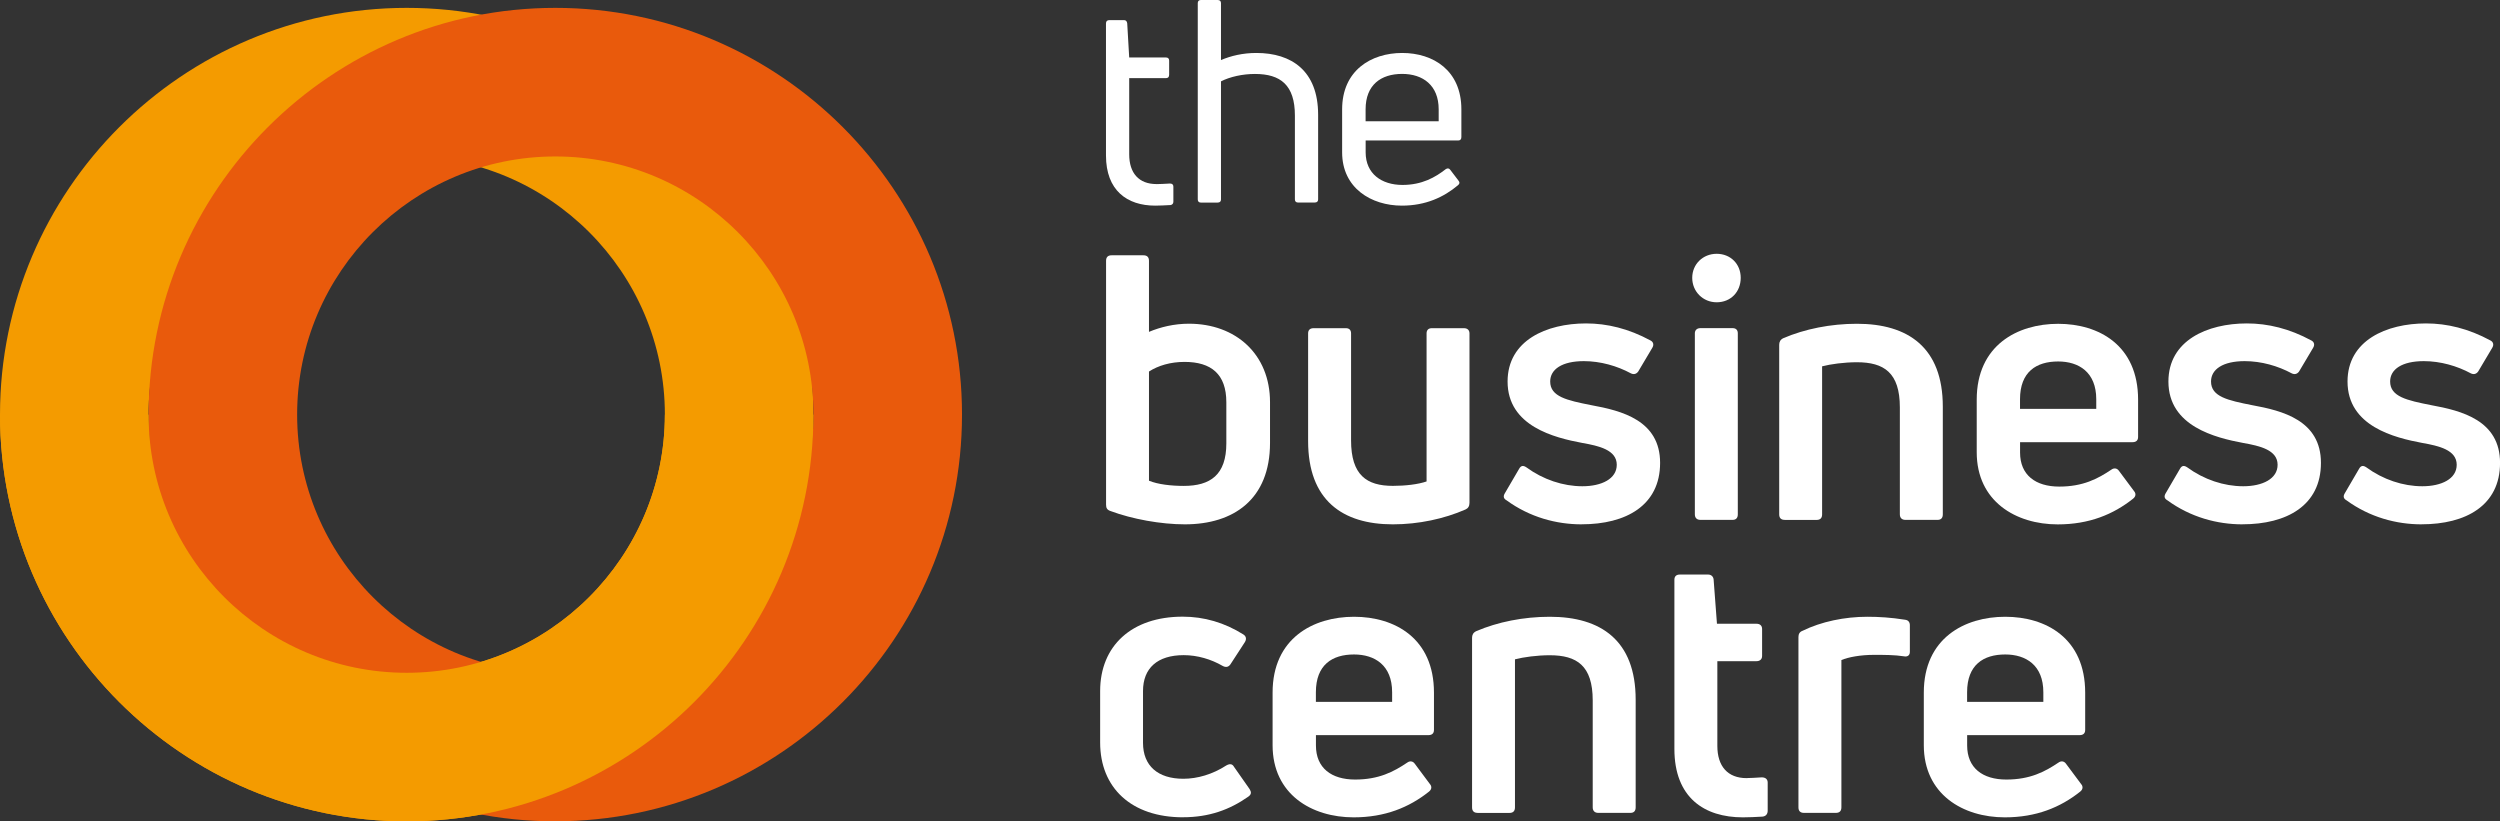
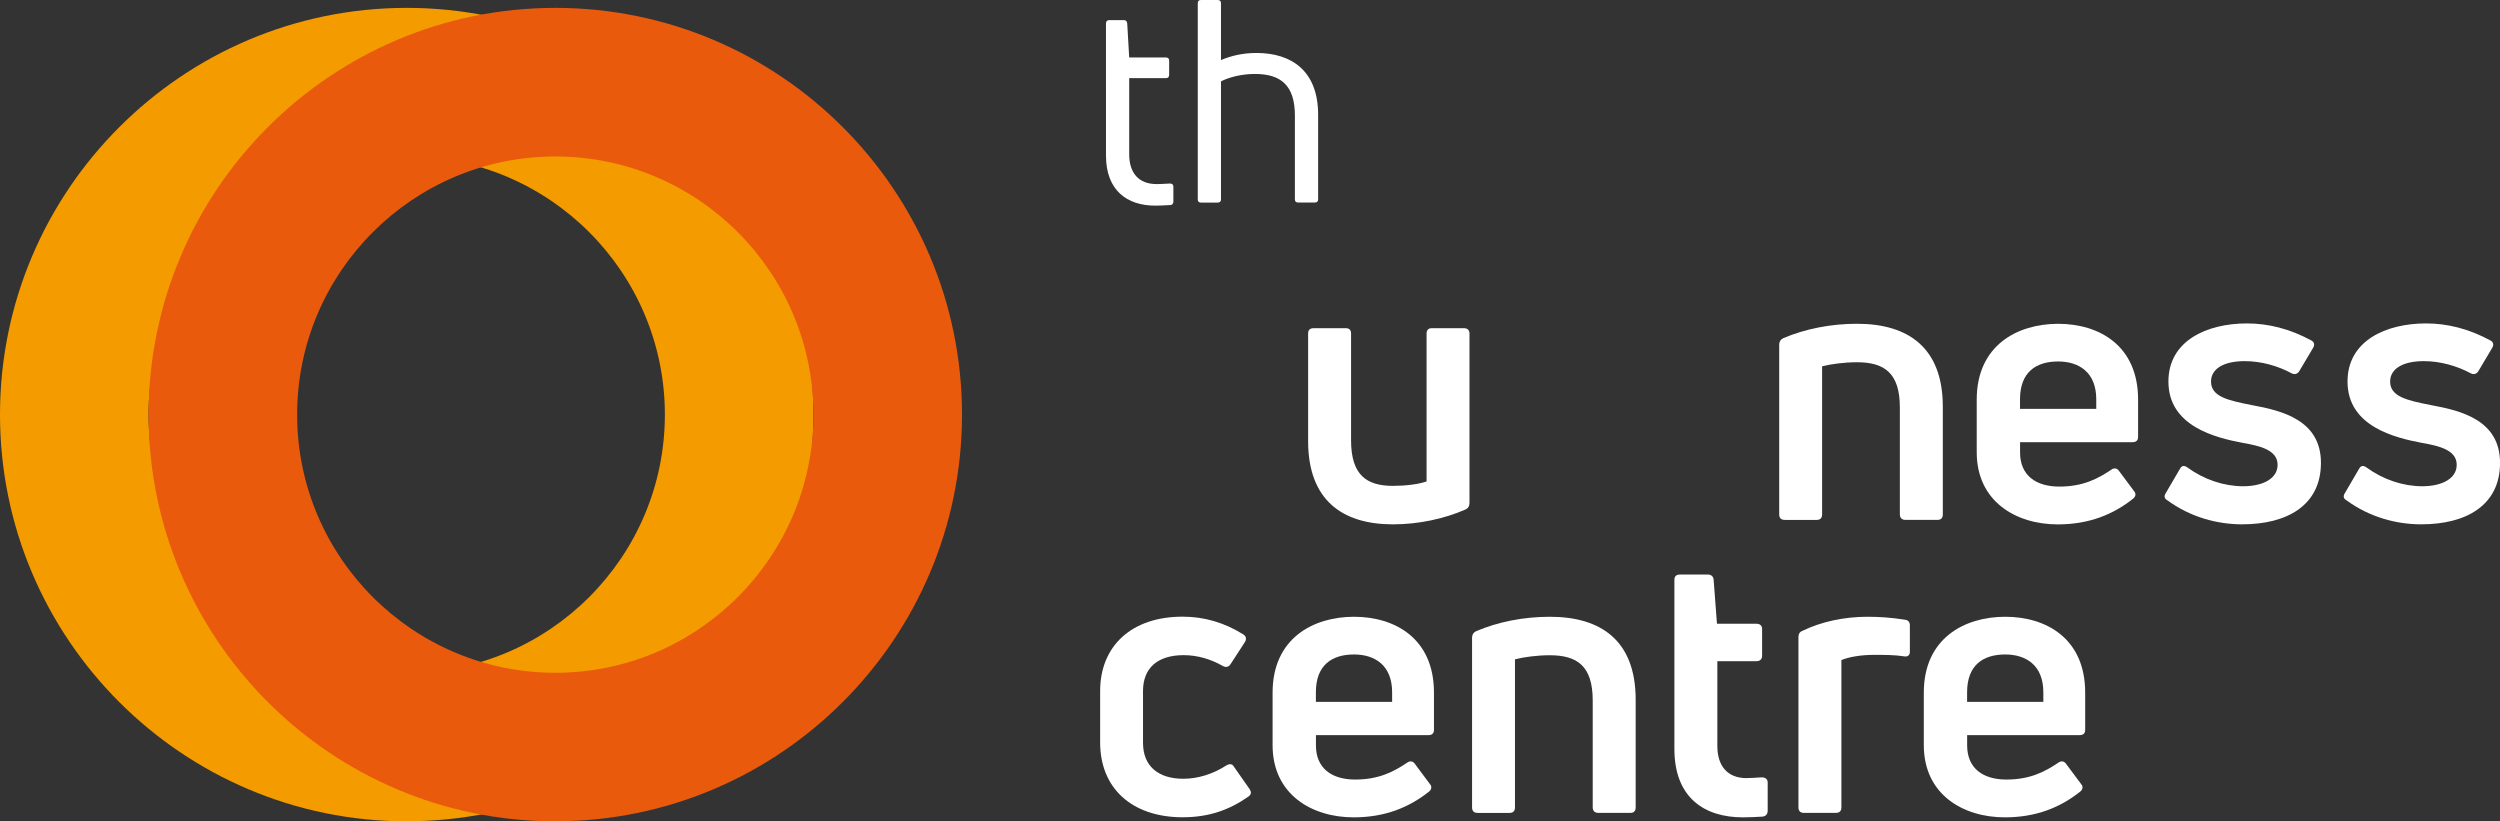
<svg xmlns="http://www.w3.org/2000/svg" id="Layer_1" data-name="Layer 1" viewBox="0 0 514.5 169.03">
  <rect x="0" y="0" width="514.5" height="169.03" fill="#333333" stroke="none" />
  <defs>
    <style>      .cls-1 {        fill: #f49b00;      }      .cls-1, .cls-2, .cls-3 {        stroke-width: 0px;      }      .cls-2 {        fill: #e95a0c;      }      .cls-3 {        fill: #fff;      }    </style>
  </defs>
  <g>
    <path class="cls-3" d="M237.98,37.89c.64,0,1.75-.06,2.8-.12.47,0,.7.23.7.64v3.09c0,.35-.18.64-.58.7-1.05.06-2.39.12-3.15.12-5.83,0-10.14-3.15-10.14-10.32V4.84c0-.47.23-.7.7-.7h3.03c.35,0,.58.23.64.64l.41,7.05h7.58c.41,0,.64.23.64.64v2.91c0,.47-.23.7-.64.7h-7.58v15.68c0,3.85,1.98,6.12,5.6,6.12Z" />
    <path class="cls-3" d="M258.56,10.9c7.23,0,12.71,3.67,12.71,12.71v17.43c0,.41-.23.64-.7.64h-3.44c-.41,0-.64-.23-.64-.64v-17.25c0-6.3-2.97-8.57-8.22-8.57-2.56,0-5.13.58-6.99,1.52v24.31c0,.41-.23.64-.7.64h-3.44c-.41,0-.64-.23-.64-.64V.64c0-.41.23-.64.64-.64h3.44c.47,0,.7.23.7.64v11.72c2.04-.87,4.49-1.46,7.29-1.46Z" />
-     <path class="cls-3" d="M300.75,28.21c0,.47-.23.7-.64.7h-19.06v2.45c0,4.37,3.26,6.7,7.58,6.7,4.02,0,6.76-1.57,8.92-3.26.35-.23.7-.18.93.17l1.69,2.22c.29.35.23.64-.12.93-2.91,2.45-6.65,4.2-11.54,4.2-6.3,0-12.3-3.61-12.3-10.96v-8.86c0-7.99,5.95-11.6,12.36-11.6s12.18,3.61,12.18,11.6v5.71ZM288.56,15.21c-4.37,0-7.52,2.27-7.52,7.29v2.45h15.04v-2.45c0-4.96-3.26-7.29-7.52-7.29Z" />
-     <path class="cls-3" d="M244.69,66.62c9.6,0,16.68,6.25,16.68,16.15v8.38c0,11.58-7.46,16.76-17.52,16.76-4.95,0-10.82-1.07-15.31-2.74-.69-.23-.91-.61-.91-1.3v-50.19c0-.76.38-1.14,1.14-1.14h6.55c.76,0,1.14.38,1.14,1.14v14.62c2.36-.99,5.18-1.68,8.23-1.68ZM252.38,91.23v-8.45c0-5.79-3.12-8.3-8.61-8.3-2.89,0-5.41.76-7.31,1.98v22.47c1.83.76,4.57,1.07,7.16,1.07,5.48,0,8.76-2.28,8.76-8.76Z" />
    <path class="cls-3" d="M301.28,67.54c.69,0,1.14.38,1.14,1.07v34.88c0,.69-.3,1.14-.84,1.37-4.34,1.9-9.6,3.05-14.93,3.05-10.36,0-17.44-4.95-17.44-17.14v-22.16c0-.68.38-1.07,1.14-1.07h6.63c.69,0,1.07.38,1.07,1.07v22.01c0,7.16,3.2,9.37,8.61,9.37,2.51,0,5.18-.3,6.93-.91v-30.47c0-.68.38-1.07,1.07-1.07h6.63Z" />
-     <path class="cls-3" d="M325.5,107.91c-5.18,0-10.66-1.45-15.46-4.95-.69-.38-.69-.91-.3-1.52l2.89-4.95c.38-.69.84-.76,1.52-.3,3.43,2.51,7.54,3.88,11.5,3.88s7.08-1.52,7.08-4.42c0-3.05-3.66-3.89-7.08-4.49-5.71-1.07-15.39-3.43-15.39-12.64,0-8.46,8-11.96,16.15-11.96,4.34,0,8.76,1.07,13.25,3.5.61.3.76.91.38,1.52l-2.89,4.87c-.38.53-.91.68-1.52.38-2.82-1.52-6.25-2.51-9.67-2.51-4.49,0-6.93,1.68-6.93,4.19,0,3.12,3.43,3.88,8.45,4.87,6.25,1.14,14.17,3.12,14.17,11.88s-7.01,12.64-16.15,12.64Z" />
-     <path class="cls-3" d="M353.29,62.21c-2.82,0-5.03-2.21-5.03-5.03s2.21-4.95,5.03-4.95,4.95,2.06,4.95,4.95-2.06,5.03-4.95,5.03ZM349.94,106.99c-.69,0-1.14-.38-1.14-1.14v-37.25c0-.68.46-1.07,1.14-1.07h6.63c.69,0,1.07.38,1.07,1.07v37.25c0,.76-.38,1.14-1.07,1.14h-6.63Z" />
    <path class="cls-3" d="M367.3,106.99c-.76,0-1.14-.38-1.14-1.14v-34.88c0-.61.23-1.07.84-1.37,4.42-1.9,9.75-2.97,15.16-2.97,10.51,0,17.67,4.87,17.67,17.06v22.16c0,.76-.38,1.14-1.07,1.14h-6.63c-.69,0-1.14-.38-1.14-1.14v-22.01c0-7.16-3.28-9.29-8.84-9.29-2.59,0-5.41.38-7.16.84v30.47c0,.76-.38,1.14-1.14,1.14h-6.55Z" />
    <path class="cls-3" d="M440.02,89.93c0,.68-.38,1.07-1.14,1.07h-23.15v2.13c0,4.65,3.2,7.01,8.07,7.01s7.92-1.6,10.74-3.5c.53-.38,1.14-.3,1.52.23l3.12,4.19c.46.53.38,1.14-.23,1.6-4.04,3.2-8.99,5.26-15.46,5.26-8.61,0-16.68-4.72-16.68-14.85v-10.82c0-11.2,8.38-15.61,16.76-15.61s16.45,4.42,16.45,15.61v7.69ZM423.57,74.39c-4.49,0-7.85,2.13-7.85,7.77v1.98h15.69v-1.98c0-5.56-3.58-7.77-7.85-7.77Z" />
    <path class="cls-3" d="M461.5,107.91c-5.18,0-10.66-1.45-15.46-4.95-.69-.38-.69-.91-.3-1.52l2.89-4.95c.38-.69.84-.76,1.52-.3,3.43,2.51,7.54,3.88,11.5,3.88s7.08-1.52,7.08-4.42c0-3.05-3.66-3.89-7.08-4.49-5.71-1.07-15.39-3.43-15.39-12.64,0-8.46,8-11.96,16.15-11.96,4.34,0,8.76,1.07,13.25,3.5.61.3.76.91.38,1.52l-2.89,4.87c-.38.53-.91.68-1.52.38-2.82-1.52-6.25-2.51-9.67-2.51-4.49,0-6.93,1.68-6.93,4.19,0,3.12,3.43,3.88,8.45,4.87,6.25,1.14,14.17,3.12,14.17,11.88s-7.01,12.64-16.15,12.64Z" />
    <path class="cls-3" d="M498.36,107.91c-5.18,0-10.66-1.45-15.46-4.95-.69-.38-.69-.91-.3-1.52l2.89-4.95c.38-.69.84-.76,1.52-.3,3.43,2.51,7.54,3.88,11.5,3.88s7.08-1.52,7.08-4.42c0-3.05-3.66-3.89-7.08-4.49-5.71-1.07-15.39-3.43-15.39-12.64,0-8.46,8-11.96,16.15-11.96,4.34,0,8.76,1.07,13.25,3.5.61.3.76.91.38,1.52l-2.89,4.87c-.38.53-.91.68-1.52.38-2.82-1.52-6.25-2.51-9.67-2.51-4.49,0-6.93,1.68-6.93,4.19,0,3.12,3.43,3.88,8.45,4.87,6.25,1.14,14.17,3.12,14.17,11.88s-7.01,12.64-16.15,12.64Z" />
    <path class="cls-3" d="M243.47,168.2c-10.66,0-17.06-6.09-17.06-15.39v-10.59c0-9.29,6.47-15.31,16.98-15.31,4.42,0,8.61,1.22,12.49,3.66.61.38.69.99.3,1.6l-2.97,4.57c-.38.53-.91.68-1.6.3-2.36-1.37-5.18-2.21-8-2.21-5.41,0-8.38,2.67-8.38,7.39v10.66c0,4.72,3.05,7.39,8.3,7.39,2.89,0,6.02-.91,8.84-2.74.69-.38,1.22-.38,1.6.3l3.2,4.57c.38.61.38,1.07-.23,1.52-3.88,2.74-8.15,4.27-13.48,4.27Z" />
    <path class="cls-3" d="M295.11,150.22c0,.68-.38,1.07-1.14,1.07h-23.15v2.13c0,4.65,3.2,7.01,8.07,7.01s7.92-1.6,10.74-3.5c.53-.38,1.14-.3,1.52.23l3.12,4.19c.46.53.38,1.14-.23,1.6-4.04,3.2-8.99,5.26-15.46,5.26-8.61,0-16.68-4.72-16.68-14.85v-10.82c0-11.2,8.38-15.61,16.76-15.61s16.45,4.42,16.45,15.61v7.69ZM278.66,134.69c-4.49,0-7.85,2.13-7.85,7.77v1.98h15.69v-1.98c0-5.56-3.58-7.77-7.85-7.77Z" />
    <path class="cls-3" d="M304.09,167.29c-.76,0-1.14-.38-1.14-1.14v-34.88c0-.61.23-1.07.84-1.37,4.42-1.9,9.75-2.97,15.16-2.97,10.51,0,17.67,4.87,17.67,17.06v22.16c0,.76-.38,1.14-1.07,1.14h-6.63c-.69,0-1.14-.38-1.14-1.14v-22.01c0-7.16-3.28-9.29-8.84-9.29-2.59,0-5.41.38-7.16.84v30.47c0,.76-.38,1.14-1.14,1.14h-6.55Z" />
    <path class="cls-3" d="M359.45,160.13c.69,0,1.9-.08,3.12-.15.76,0,1.22.38,1.22,1.07v5.79c0,.61-.3,1.14-1.07,1.22-1.29.08-2.89.15-4.04.15-7.92,0-14.09-4.04-14.09-14.09v-34.81c0-.69.38-1.07,1.14-1.07h5.79c.61,0,1.07.38,1.14.99l.69,9.14h8.15c.69,0,1.14.38,1.14,1.07v5.56c0,.68-.46,1.07-1.14,1.07h-8.07v17.44c0,4.19,2.13,6.63,6.02,6.63Z" />
    <path class="cls-3" d="M371.26,167.29c-.76,0-1.14-.38-1.14-1.14v-35.04c0-.61.23-1.07.84-1.29,3.88-1.9,8.68-2.89,13.33-2.89,2.36,0,4.87.15,7.77.61.69.08.99.53.99,1.14v5.48c0,.68-.46,1.07-1.22.91-1.9-.3-4.11-.3-6.17-.3-2.74,0-5.26.46-6.7,1.07v30.31c0,.76-.38,1.14-1.14,1.14h-6.55Z" />
    <path class="cls-3" d="M429.13,150.22c0,.68-.38,1.07-1.14,1.07h-23.15v2.13c0,4.65,3.2,7.01,8.07,7.01s7.92-1.6,10.74-3.5c.53-.38,1.14-.3,1.52.23l3.12,4.19c.46.53.38,1.14-.23,1.6-4.04,3.2-8.99,5.26-15.46,5.26-8.61,0-16.68-4.72-16.68-14.85v-10.82c0-11.2,8.38-15.61,16.76-15.61s16.45,4.42,16.45,15.61v7.69ZM412.68,134.69c-4.49,0-7.85,2.13-7.85,7.77v1.98h15.69v-1.98c0-5.56-3.58-7.77-7.85-7.77Z" />
  </g>
  <path class="cls-1" d="M83.7,169.03C37.55,169.03,0,131.48,0,85.33S37.55,1.62,83.7,1.62s83.7,37.55,83.7,83.7-37.55,83.7-83.7,83.7ZM83.7,32.2c-29.29,0-53.13,23.83-53.13,53.13s23.83,53.13,53.13,53.13,53.13-23.83,53.13-53.13-23.83-53.13-53.13-53.13Z" />
  <path class="cls-2" d="M114.28,169.03c-46.15,0-83.7-37.55-83.7-83.7S68.12,1.62,114.28,1.62s83.7,37.55,83.7,83.7-37.55,83.7-83.7,83.7ZM114.28,32.2c-29.29,0-53.13,23.83-53.13,53.13s23.83,53.13,53.13,53.13,53.13-23.83,53.13-53.13-23.83-53.13-53.13-53.13Z" />
-   <path class="cls-1" d="M136.83,85.33h0c0,29.29-23.83,53.13-53.13,53.13s-53.13-23.83-53.13-53.13h0S0,85.33,0,85.33H0C0,131.48,37.55,169.03,83.7,169.03s83.7-37.55,83.7-83.7h0s-30.58,0-30.58,0Z" />
</svg>